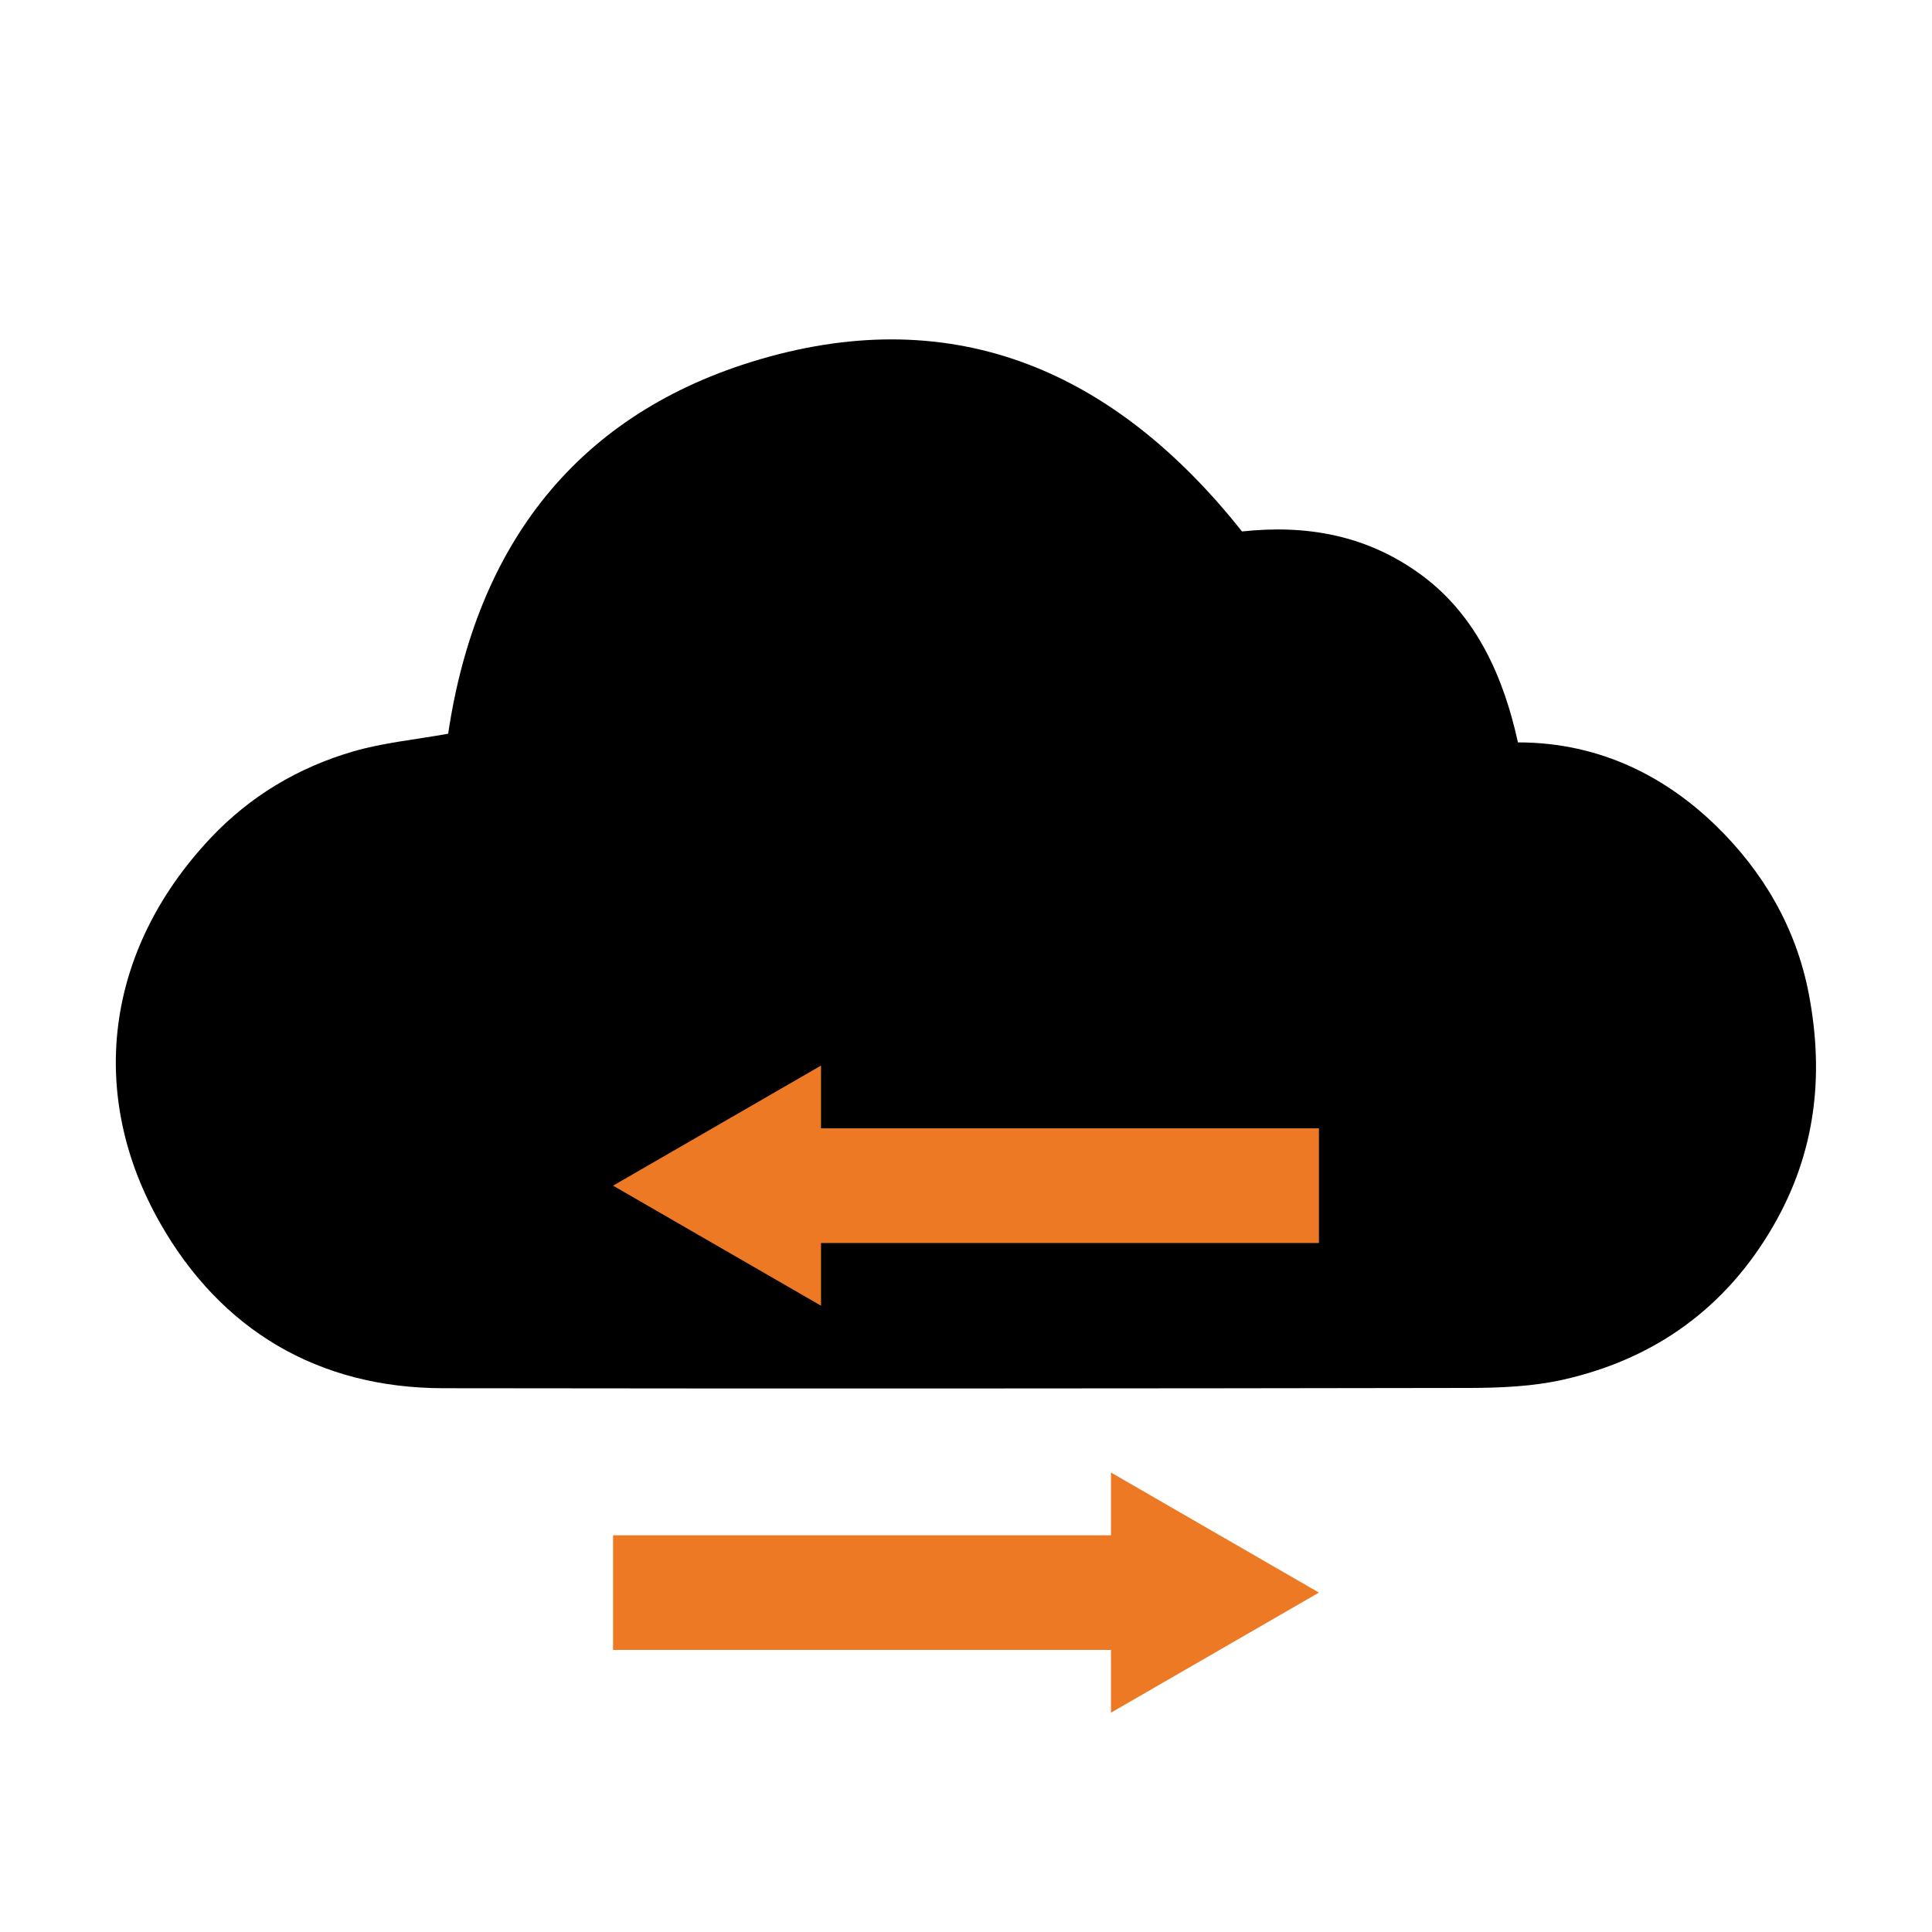
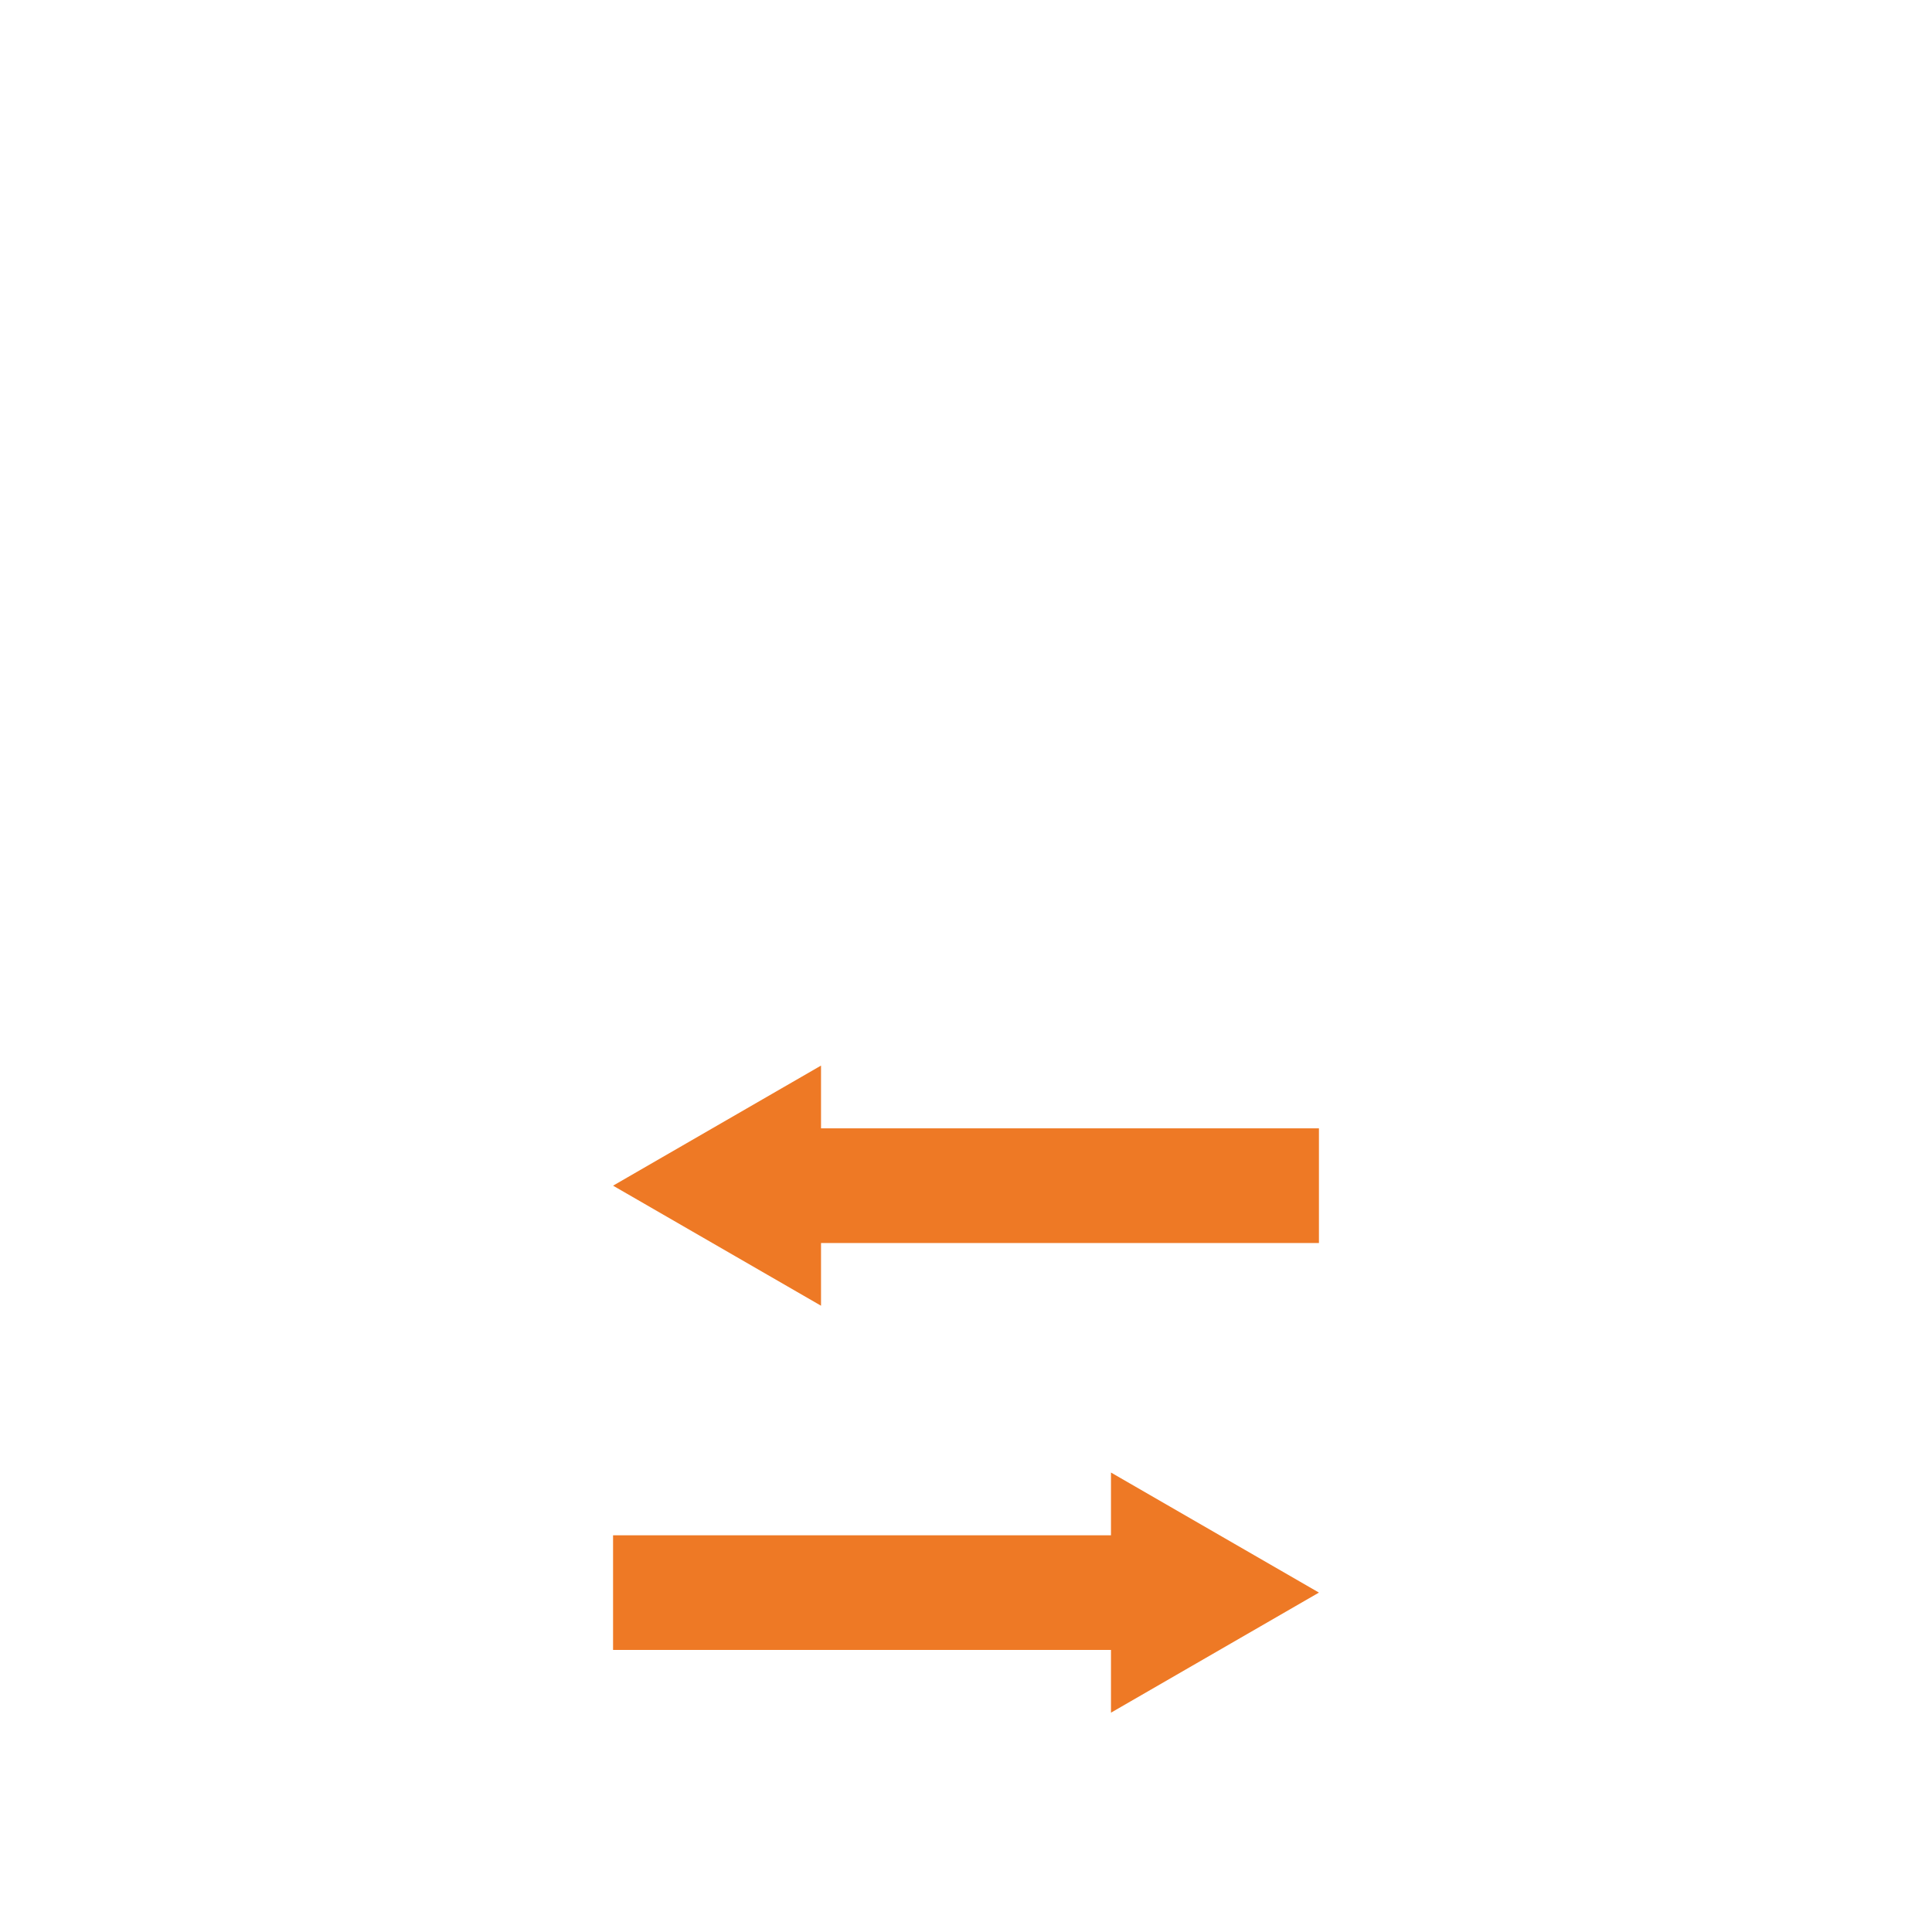
<svg xmlns="http://www.w3.org/2000/svg" id="Icons" viewBox="0 0 500 500">
  <defs>
    <style>
      .cls-1 {
        fill: #ee7925;
      }
    </style>
  </defs>
-   <path d="M115.98,189.9c7.31-49.03,33.51-83.08,80.73-96.92,50.73-14.86,91.94,3.23,124.72,44.56,16.52-1.79,32.45.84,46.74,11.5,13.95,10.4,20.98,26.22,24.67,43.09,21.85,0,38.79,9.42,51.36,21.67,11.97,11.67,20.63,26.2,23.92,43.44,4.08,21.36,1.65,41.28-9.2,60.04-12.23,21.16-30.61,34.41-54.31,39.76-7.86,1.78-16.18,2.14-24.29,2.16-88.53.15-177.07.19-265.6.07-32.5-.04-57.55-15.19-73.19-42.58-19.11-33.45-14.31-70.77,12.87-99.7,10.3-10.96,22.81-18.39,37.08-22.54,7.72-2.24,15.87-3.01,24.48-4.56Z" />
  <g>
    <polygon class="cls-1" points="341.34 292.01 212.48 292.01 212.48 275.77 158.66 306.85 212.48 337.92 212.48 321.69 341.34 321.69 341.34 292.01" />
    <polygon class="cls-1" points="341.34 412.16 287.52 381.09 287.52 397.33 158.66 397.33 158.66 427 287.52 427 287.52 443.24 341.34 412.16" />
  </g>
</svg>